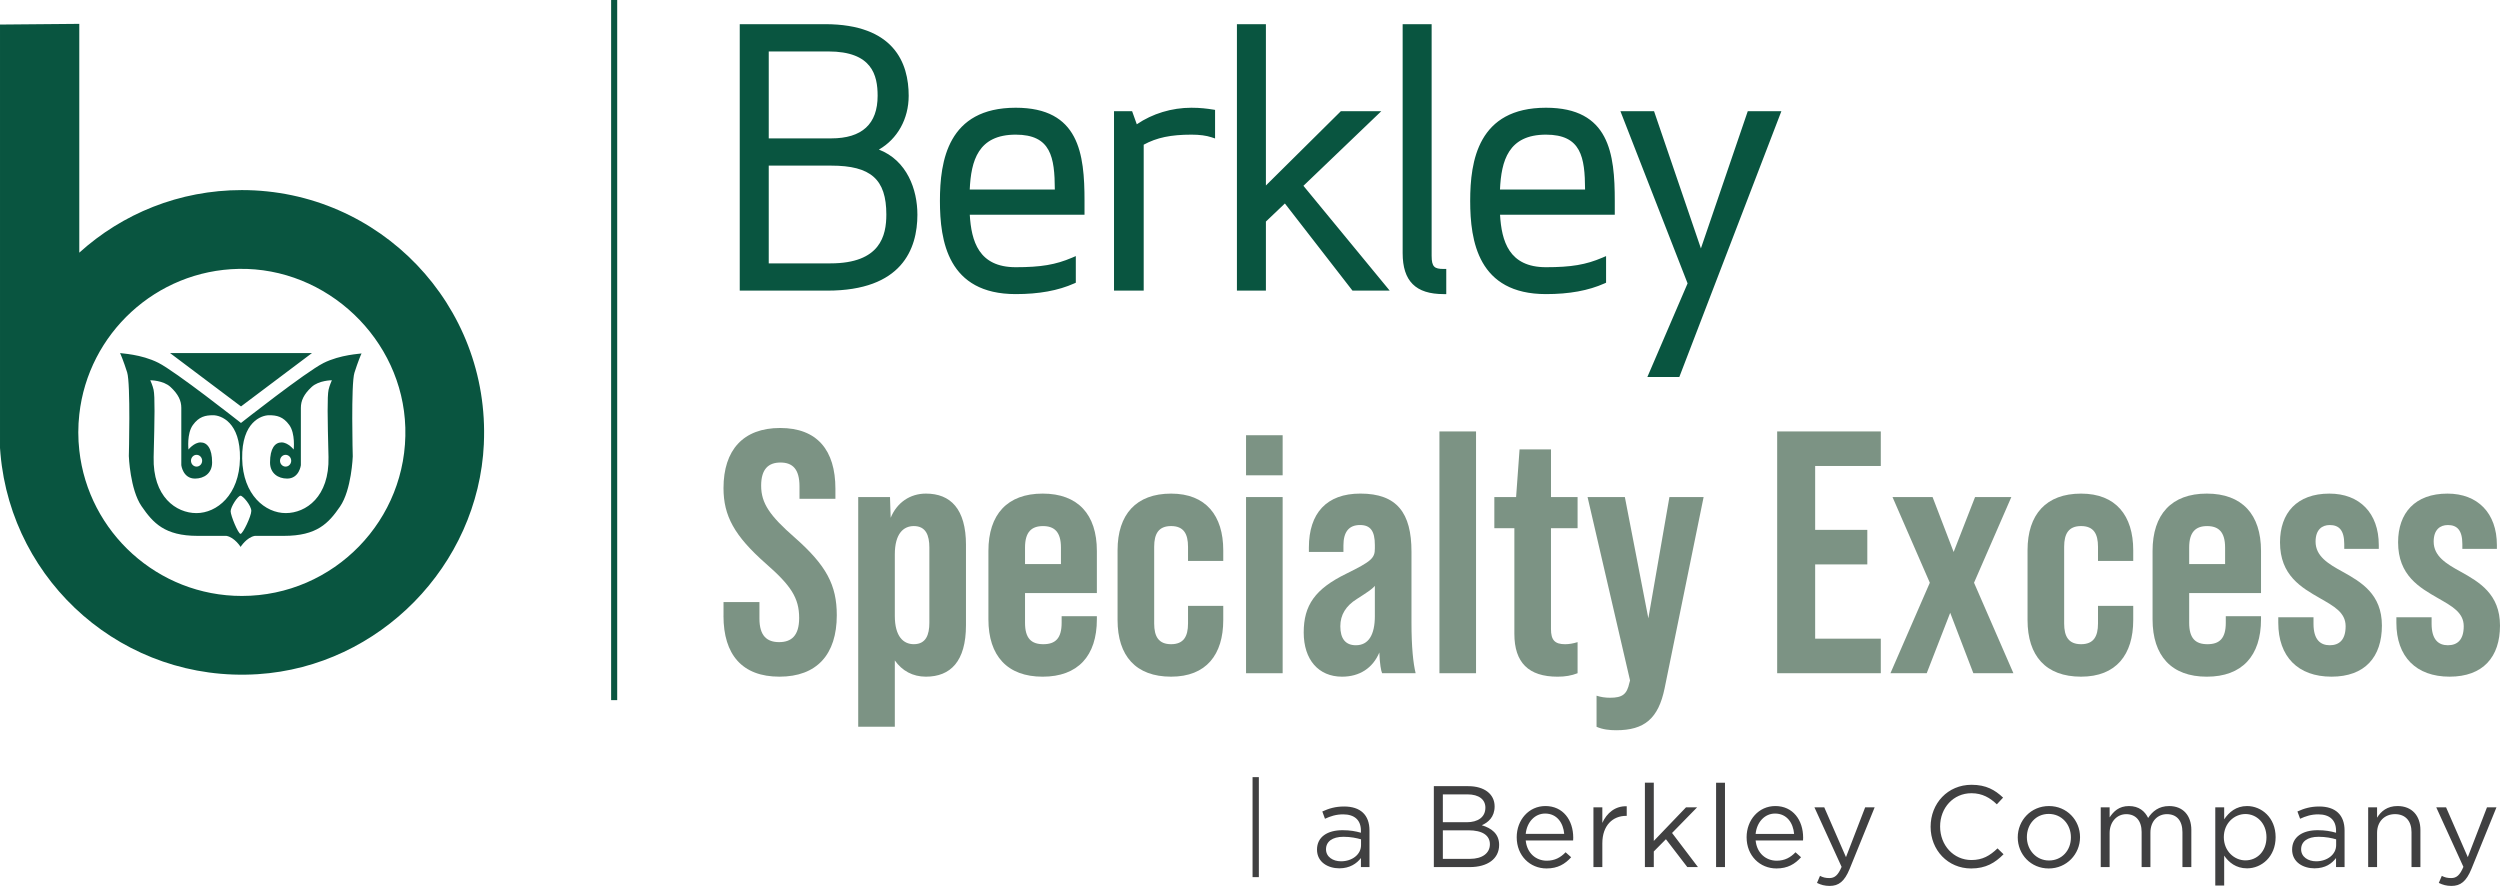
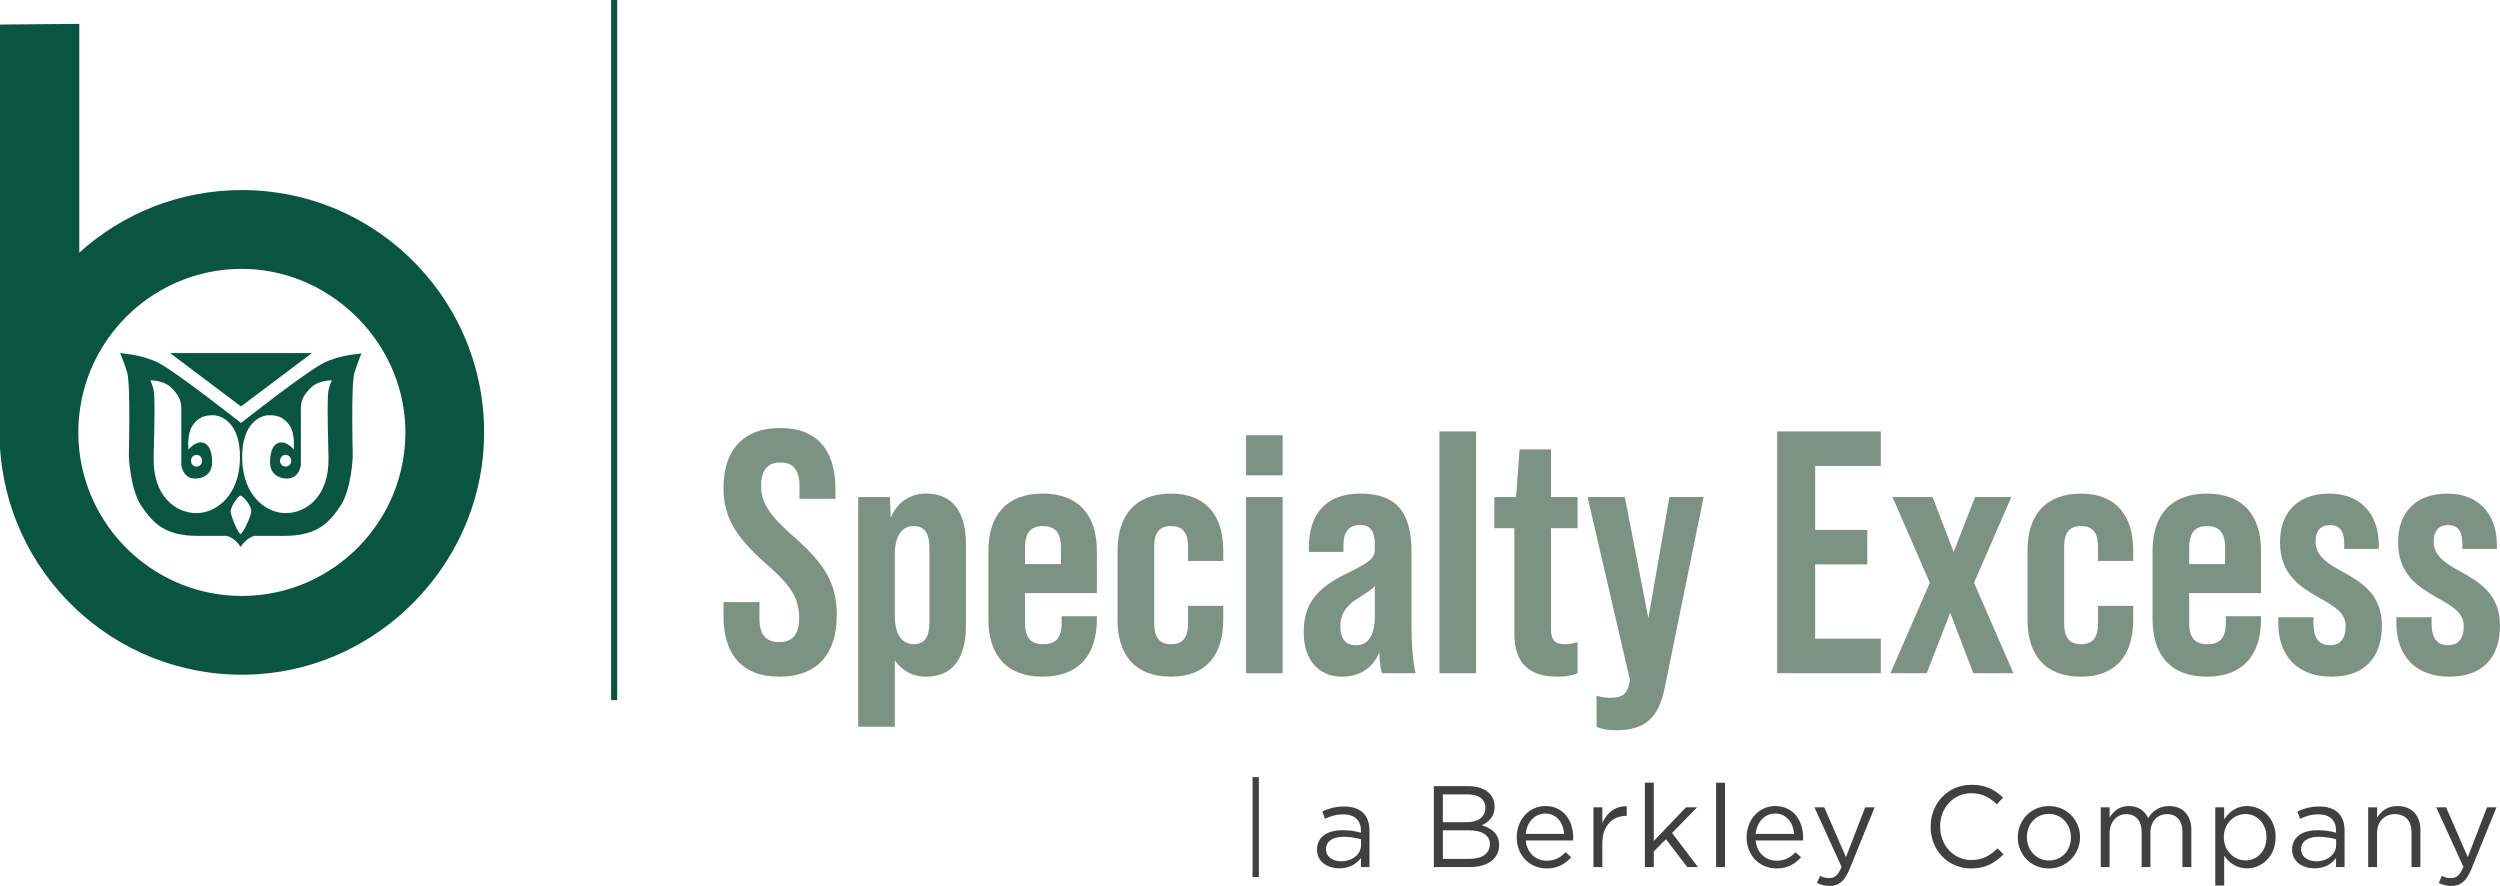
<svg xmlns="http://www.w3.org/2000/svg" viewBox="0 0 1921.61 680.95">
  <g fill="#7c9384">
    <path d="m556.13 473.39v-10.62h27.61v12.75c0 13.28 5.84 18.05 15.13 18.05s15.4-4.77 15.4-18.58c0-15.4-6.37-24.96-25.49-41.68-24.43-21.51-32.66-36.91-32.66-58.14 0-29.21 15.13-46.2 43.54-46.2s42.48 16.99 42.48 46.73v7.7h-27.61v-9.56c0-13.28-5.31-18.32-14.6-18.32s-14.87 5.04-14.87 17.78c0 13.54 6.64 23.1 25.75 39.82 24.43 21.51 32.39 36.64 32.39 59.74 0 30.27-15.4 47.26-44.08 47.26s-43.01-16.99-43.01-46.73z" />
    <path d="m742.49 418.96v61.6c0 27.88-11.95 39.56-30.8 39.56-10.09 0-18.32-4.51-23.89-12.48v50.98h-28.14v-176.56h24.43l.53 15.93c4.78-11.69 14.87-18.59 27.08-18.59 18.85 0 30.8 11.68 30.8 39.56zm-28.14 1.86c0-9.29-2.66-16.46-11.95-16.46-7.97 0-14.6 5.84-14.6 21.77v47.25c0 15.93 6.64 21.77 14.6 21.77 9.29 0 11.95-7.17 11.95-16.46v-57.88z" />
    <path d="m843.1 423.48v32.39h-55.22v22.83c0 11.95 4.78 16.46 14.07 16.46s14.07-4.51 14.07-16.46v-5.04h27.08v2.39c0 28.14-14.6 44.08-41.68 44.08s-41.68-15.93-41.68-44.08v-52.57c0-28.14 14.6-44.08 41.68-44.08s41.68 15.93 41.68 44.08zm-27.61 10.09v-12.74c0-11.95-5.04-16.46-13.81-16.46s-13.8 4.51-13.8 16.46v12.74z" />
    <path d="m859.01 476.58v-53.63c0-27.61 14.34-43.54 41.15-43.54s40.09 16.99 40.09 43.54v8.23h-27.08v-10.89c0-10.09-3.45-15.93-13.01-15.93s-13.01 5.84-13.01 15.93v58.94c0 10.09 3.45 15.93 13.01 15.93s13.01-5.84 13.01-15.93v-13.54h27.08v10.88c0 26.55-13.01 43.55-40.09 43.55s-41.15-15.93-41.15-43.55z" />
    <path d="m957.76 334.54h28.14v30.8h-28.14zm0 47.52h28.14v135.41h-28.14z" />
    <path d="m1062.35 517.47c-.79-1.6-1.86-7.44-2.12-15.93-5.05 11.95-15.13 18.59-28.67 18.59-18.05 0-29.47-13.01-29.47-33.98s8.76-33.45 32.66-45.14c19.38-9.56 22.03-11.95 22.03-19.39v-2.66c0-10.88-3.45-15.4-11.42-15.4-8.76 0-12.74 5.58-12.74 15.66v5.04h-26.55v-3.45c0-26.29 13.54-41.42 39.56-41.42 28.14 0 39.29 14.87 39.29 44.61v54.42c0 19.12 1.33 31.33 3.19 39.03h-25.75zm-5.58-44.08v-23.09c-2.12 2.65-6.37 5.3-13.8 10.09-8.5 5.31-12.74 12.21-12.74 20.97 0 9.56 3.98 14.6 11.95 14.6 9.56 0 14.6-7.7 14.6-22.57z" />
    <path d="m1106.41 331.62h28.14v185.85h-28.14z" />
    <path d="m1192.15 405.96v77.53c0 8.5 2.92 11.68 10.89 11.68 2.92 0 6.11-.53 9.56-1.6v23.9c-4.78 1.86-9.56 2.66-15.4 2.66-22.3 0-33.19-10.88-33.19-32.92v-81.24h-15.4v-23.89h16.73l2.66-36.64h24.16v36.64h20.44v23.89h-20.44z" />
    <path d="m1227.18 558.62v-23.89c3.19 1.06 6.64 1.59 10.35 1.59 9.56 0 13.01-2.66 14.87-11.41l.53-1.86-32.66-140.98h28.67l18.05 93.19 16.2-93.19h26.28l-30 147.09c-4.78 23.1-15.4 32.13-37.17 32.13-5.05 0-10.36-.53-15.13-2.66z" />
    <path d="m1366.01 331.62h79.65v26.55h-50.45v49.11h40.09v26.55h-40.09v57.08h50.45v26.55h-79.65v-185.85z" />
    <path d="m1483.34 447.91-28.67-65.84h30.8l16.19 42.21 16.46-42.21h27.88l-28.67 65.84 30.27 69.56h-30.8l-17.79-46.46-18.05 46.46h-27.88l30.27-69.56z" />
    <path d="m1558.46 476.58v-53.63c0-27.61 14.34-43.54 41.15-43.54s40.09 16.99 40.09 43.54v8.23h-27.08v-10.89c0-10.09-3.45-15.93-13.01-15.93s-13.01 5.84-13.01 15.93v58.94c0 10.09 3.45 15.93 13.01 15.93s13.01-5.84 13.01-15.93v-13.54h27.08v10.88c0 26.55-13.01 43.55-40.09 43.55s-41.15-15.93-41.15-43.55z" />
    <path d="m1737.92 423.48v32.39h-55.22v22.83c0 11.95 4.78 16.46 14.07 16.46s14.07-4.51 14.07-16.46v-5.04h27.08v2.39c0 28.14-14.6 44.08-41.68 44.08s-41.68-15.93-41.68-44.08v-52.57c0-28.14 14.6-44.08 41.68-44.08s41.68 15.93 41.68 44.08zm-27.61 10.09v-12.74c0-11.95-5.04-16.46-13.81-16.46s-13.8 4.51-13.8 16.46v12.74z" />
    <path d="m1751.18 478.7v-4.24h27.08v5.04c0 12.21 5.31 16.46 12.48 16.46s12.21-3.98 12.21-14.6-9.03-15.4-19.64-21.5c-14.34-8.23-30.8-17.52-30.8-43.01 0-22.57 13.01-37.44 37.97-37.44 23.1 0 37.96 14.87 37.96 39.56v2.92h-26.55v-3.72c0-10.89-4.25-14.6-11.15-14.6-5.84 0-10.89 3.45-10.89 12.75 0 11.15 9.56 16.99 20.71 23.09 14.34 7.97 30.27 17.26 30.27 41.42s-13.01 39.29-38.76 39.29-40.89-15.4-40.89-41.42z" />
    <path d="m1841.96 478.7v-4.24h27.08v5.04c0 12.21 5.31 16.46 12.48 16.46s12.21-3.98 12.21-14.6-9.03-15.4-19.65-21.5c-14.34-8.23-30.8-17.52-30.8-43.01 0-22.57 13.01-37.44 37.97-37.44 23.1 0 37.97 14.87 37.97 39.56v2.92h-26.55v-3.72c0-10.89-4.25-14.6-11.15-14.6-5.84 0-10.89 3.45-10.89 12.75 0 11.15 9.56 16.99 20.71 23.09 14.34 7.97 30.27 17.26 30.27 41.42s-13.01 39.29-38.76 39.29-40.89-15.4-40.89-41.42z" />
  </g>
  <path d="m1138.98 634.31c4.88-2.13 9.85-6.3 9.85-14.48 0-9.5-7.99-15.55-20.25-15.55h-26.47v62.2h27.62c13.6 0 22.57-6.31 22.57-17.06 0-8.61-5.96-12.88-13.33-15.1zm-29.94-23.72h18.92c8.89 0 13.78 4 13.78 10.21 0 7.38-5.86 11.2-14.31 11.2h-18.39zm20.88 49.57h-20.88v-21.95h19.64c10.83 0 16.52 3.91 16.52 10.75s-5.87 11.2-15.28 11.2zm57.92-40.6c-12.7 0-22.03 10.66-22.03 23.98 0 14.31 10.31 23.99 22.93 23.99 8.7 0 14.29-3.46 18.92-8.62l-4.27-3.82c-3.73 3.91-8.18 6.48-14.49 6.48-8.08 0-15.18-5.59-16.16-15.55h36.43c.09-.8.09-1.51.09-2.13 0-13.51-7.82-24.34-21.42-24.34zm-15.1 21.41c.88-8.97 6.92-15.64 14.92-15.64 9.15 0 13.96 7.29 14.66 15.64zm77.64-21.23v7.37h-.54c-10.03 0-18.21 7.19-18.21 21.06v18.3h-6.84v-45.94h6.84v12c3.38-7.64 10.03-13.15 18.75-12.79zm532.24.17c-6.66 0-11.63 1.52-16.71 3.83l2.05 5.59c4.27-1.96 8.53-3.38 13.95-3.38 8.61 0 13.68 4.27 13.68 12.53v1.59c-4.09-1.15-8.27-1.95-14.14-1.95-11.63 0-19.63 5.16-19.63 14.92s8.62 14.39 17.14 14.39 13.42-3.73 16.62-7.91v6.94h6.56v-28.08c0-12.08-7.02-18.48-19.54-18.48zm13.05 29.68c0 7.29-6.92 12.44-15.37 12.44-6.22 0-11.55-3.38-11.55-9.24s4.8-9.6 13.42-9.6c5.6 0 10.13.98 13.5 1.95zm-111.31-11.55v28.44h-6.84v-26.83c0-8.89-4.43-13.86-11.91-13.86-6.92 0-12.7 5.15-12.7 14.22v26.48h-6.76v-27.01c0-8.62-4.53-13.68-11.81-13.68s-12.79 6.04-12.79 14.48v26.21h-6.83v-45.94h6.83v7.73c3.03-4.53 7.11-8.71 14.84-8.71s12.26 4 14.75 9.15c3.29-5.06 8.18-9.15 16.17-9.15 10.57 0 17.06 7.11 17.06 18.48zm234.54-17.5-19.28 47.44c-3.91 9.51-8.35 12.97-15.28 12.97-3.82 0-6.66-.8-9.77-2.3l2.31-5.42c2.22 1.15 4.25 1.69 7.19 1.69 4.09 0 6.66-2.13 9.42-8.61l-20.88-45.76h7.55l16.7 38.29 14.75-38.29h7.28zm-58.46 17.41v28.52h-6.84v-26.83c0-8.53-4.63-13.86-12.71-13.86s-13.77 5.78-13.77 14.39v26.3h-6.84v-45.94h6.84v8c3.03-4.97 7.82-8.97 15.73-8.97 11.1 0 17.59 7.47 17.59 18.39zm-827.35-18.04c-6.66 0-11.64 1.52-16.7 3.83l2.04 5.59c4.27-1.96 8.53-3.38 13.96-3.38 8.61 0 13.68 4.27 13.68 12.53v1.59c-4.09-1.15-8.26-1.95-14.12-1.95-11.64 0-19.64 5.16-19.64 14.92s8.61 14.39 17.15 14.39c8.09 0 13.42-3.73 16.61-7.91v6.94h6.58v-28.08c0-12.08-7.02-18.48-19.54-18.48zm13.06 29.68c0 7.29-6.93 12.44-15.37 12.44-6.22 0-11.55-3.38-11.55-9.24s4.8-9.6 13.41-9.6c5.6 0 10.13.98 13.51 1.95zm239.07-9.33 19.9 26.21h-8.18l-16.44-21.42-9.32 9.42v12h-6.84v-64.86h6.84v44.77l24.78-25.85h8.53l-19.27 19.72zm289.7-20.7c-13.86 0-23.99 11.02-23.99 24.08s10.03 23.9 23.81 23.9 24.07-11.02 24.07-24.08-10.13-23.9-23.89-23.9zm0 41.85c-9.69 0-16.97-8-16.97-17.95s6.84-17.85 16.79-17.85 17.06 7.99 17.06 18.03-6.93 17.77-16.88 17.77zm-39.54-9.33 4.63 4.53c-6.5 6.58-13.6 10.93-24.88 10.93-17.94 0-31.18-14.12-31.18-32.07s13.15-32.25 31.46-32.25c11.28 0 18.03 4 24.25 9.86l-4.8 5.15c-5.23-4.97-11.1-8.53-19.54-8.53-13.77 0-24.07 11.1-24.07 25.58s10.39 25.77 24.07 25.77c8.53 0 14.14-3.29 20.08-8.97zm191.81-32.52c-8.45 0-13.86 4.71-17.59 10.21v-9.24h-6.84v60.15h6.84v-23.01c3.55 5.16 9.06 9.78 17.59 9.78 11.1 0 21.95-8.89 21.95-23.99s-10.93-23.9-21.95-23.9zm-1.24 41.76c-8.53 0-16.62-7.11-16.62-17.86s8.09-17.77 16.62-17.77 16.16 6.93 16.16 17.85-7.28 17.77-16.16 17.77zm-406.89-59.7h6.84v64.86h-6.84zm114.61 18.92h7.28l-19.28 47.44c-3.91 9.51-8.35 12.97-15.28 12.97-3.82 0-6.66-.8-9.77-2.3l2.31-5.42c2.22 1.15 4.27 1.69 7.19 1.69 4.09 0 6.67-2.13 9.42-8.61l-20.89-45.76h7.55l16.7 38.29 14.75-38.29zm-69.12-.98c-12.7 0-22.03 10.66-22.03 23.98 0 14.31 10.31 23.99 22.93 23.99 8.7 0 14.3-3.46 18.92-8.62l-4.27-3.82c-3.73 3.91-8.17 6.48-14.47 6.48-8.09 0-15.2-5.59-16.17-15.55h36.42c.09-.8.09-1.51.09-2.13 0-13.51-7.82-24.34-21.41-24.34zm-15.1 21.41c.88-8.97 6.93-15.64 14.92-15.64 9.15 0 13.96 7.29 14.66 15.64zm-386.68-43.64h4.84v76.88h-4.84z" fill="#404041" />
  <path d="m469.74 0h4.67v538.15h-4.67z" fill="#095540" />
  <path d="m185.24 312.39-54.52-41h109.06l-54.53 41zm63.29-33.3c13.25-6.64 28.62-7.11 29.38-7.41-.35.56-2.76 6.3-5.47 14.81-2.75 8.67-1.29 64.32-1.29 64.32s-.92 25.7-9.8 38.58c-8.85 12.85-17.72 22.5-43.1 22.5h-22.36c-6.34 1.12-10.95 8.48-10.95 8.48s-4.59-7.37-10.92-8.48h-7.09c-4.67-.03-9.73 0-15.02 0-25.36 0-34.24-9.93-43.1-22.8-8.87-12.85-9.78-38.56-9.78-38.56s1.45-55.65-1.3-64.31c-2.69-8.51-5.1-14.25-5.45-14.82.75.29 16.13.76 29.38 7.43 13.17 6.6 61.63 44.75 63.57 46.29l.03-.04s49.83-39.23 63.28-45.98zm-64.07 73.36c.46-28.14-14.82-33.28-20.63-33.28s-10.87.96-15.6 7.55c-4.75 6.59-3.37 18.81-3.37 18.81s4.29-5.47 9.32-5.47 8.86 4.51 8.86 15.44c0 8.36-6.26 12.36-13.13 12.36-9.33 0-10.55-10.29-10.55-10.29v-44.07c0-5.42-2.2-10.41-8.31-16.07-5.55-5.12-15.45-5.15-15.54-5.15 0 0 1.91 4.23 2.55 7.31 1.08 5.15.82 21.18.04 51.72-.76 30.56 17.28 43.08 32.89 43.08s33.02-13.82 33.47-41.94zm-33.37 6.2c2.38 0 4.29-2.03 4.29-4.51s-1.91-4.54-4.29-4.54-4.29 2.04-4.29 4.54 1.93 4.51 4.29 4.51zm42.07 34.05c0-4.08-6.43-11.68-8.28-11.68-2.02 0-7.6 8.57-7.6 11.94s5.81 17.39 7.6 17.39 8.28-13.61 8.28-17.65zm61.94-100.42c-.11 0-9.97.03-15.54 5.15-6.12 5.65-8.3 10.64-8.3 16.07v44.07s-1.22 10.29-10.56 10.29c-6.88 0-13.14-4.01-13.14-12.36 0-10.93 3.84-15.44 8.86-15.44s9.32 5.47 9.32 5.47 1.39-12.22-3.35-18.81c-4.75-6.59-9.77-7.55-15.59-7.55s-21.1 5.14-20.65 33.28c.45 28.12 17.89 41.94 33.47 41.94s33.64-12.52 32.88-43.08c-.76-30.54-1.02-46.57.05-51.72.65-3.07 2.54-7.31 2.54-7.31zm-35.56 57.32c-2.38 0-4.31 2.04-4.31 4.54s1.92 4.51 4.31 4.51 4.29-2.03 4.29-4.51-1.92-4.54-4.29-4.54zm152.38-8.42c-4.32 93.51-80.29 171.01-173.69 177.02-102.81 6.62-189.13-70.21-197.86-169.28-.15-1.53-.26-3.07-.37-4.61v-325.44l60.94-.54v175.88c33.02-29.9 76.84-48.11 124.94-48.11 105.77 0 190.96 88.21 186.02 195.08zm-60.38-12.63c-2-67.78-60.29-123.18-128.09-121.88-63.53 1.21-115.66 49.78-122.49 111.8-.52 4.57-.78 9.18-.78 13.88s.26 9.32.78 13.88c6.92 62.8 60.31 111.84 124.94 111.84 70.58 0 127.75-58.47 125.65-129.51z" fill="#095540" />
-   <path d="m1001.87 142.82 66.31 80.56h-28.61l-51.95-66.98-14.59 13.9v53.08h-22.28v-204.8h22.28v123.99l57.6-57.09h31.08zm-86.01-60.01c-15.21 0-30.04 4.51-42.07 12.73l-3.59-10.05h-13.92v137.9h22.82v-112.17c10.08-5.48 20.85-7.72 36.76-7.72 6.17 0 11.36.68 15.41 2.04l2.69.89v-21.97l-1.72-.27c-4.47-.71-9.56-1.37-16.38-1.37zm184.56 113.91v-178.14h-22.28v176c0 21.47 10.01 31.48 31.48 31.48h2.04v-19.34h-2.04c-6.9 0-9.2-1.45-9.2-10zm140.77-42.28v10.61h-88.2c1.21 20.29 6.81 40.34 35.31 40.34 19.38 0 30.73-1.92 43.35-7.33l2.85-1.22v20.47l-1.21.54c-12.37 5.52-27.08 8.21-44.99 8.21-52.21 0-58.25-40.88-58.25-71.63s6.04-71.62 58.25-71.62c48.8 0 52.89 35.38 52.89 71.62zm-22.83-8.73c-.13-24.83-2.89-42.21-30.06-42.21-28.92 0-34.34 20.02-35.35 42.21zm-384.75 8.73v10.61h-88.2c1.21 20.29 6.82 40.34 35.31 40.34 19.38 0 30.73-1.92 43.35-7.33l2.85-1.22v20.47l-1.21.54c-12.37 5.52-27.08 8.21-44.99 8.21-52.21 0-58.25-40.88-58.25-71.63s6.04-71.62 58.25-71.62c48.8 0 52.89 35.38 52.89 71.62zm-22.82-8.73c-.13-24.83-2.89-42.21-30.06-42.21-28.92 0-34.34 20.02-35.35 42.21zm-105.63 19.17c0 26.69-12.01 58.51-69.21 58.51h-67.35v-204.81h65.47c53.22 0 64.39 29.93 64.39 55.04 0 17.79-8.65 33.2-22.9 41.35 21.71 8.41 29.59 30.83 29.59 49.91zm-114.27-58.51h48c23.68 0 35.69-11.02 35.69-32.74 0-15.87-4.3-34.08-37.83-34.08h-45.86v66.83zm90.39 58.51c0-27.04-11.89-37.57-42.39-37.57h-48v75.13h47.47c38.46 0 42.92-21.44 42.92-37.56zm662.12-79.38-36.01 105.44-36.01-105.44h-25.85l51.62 132.33-30.92 71.96h24.56l78.44-204.29h-25.84z" fill="#095540" />
</svg>